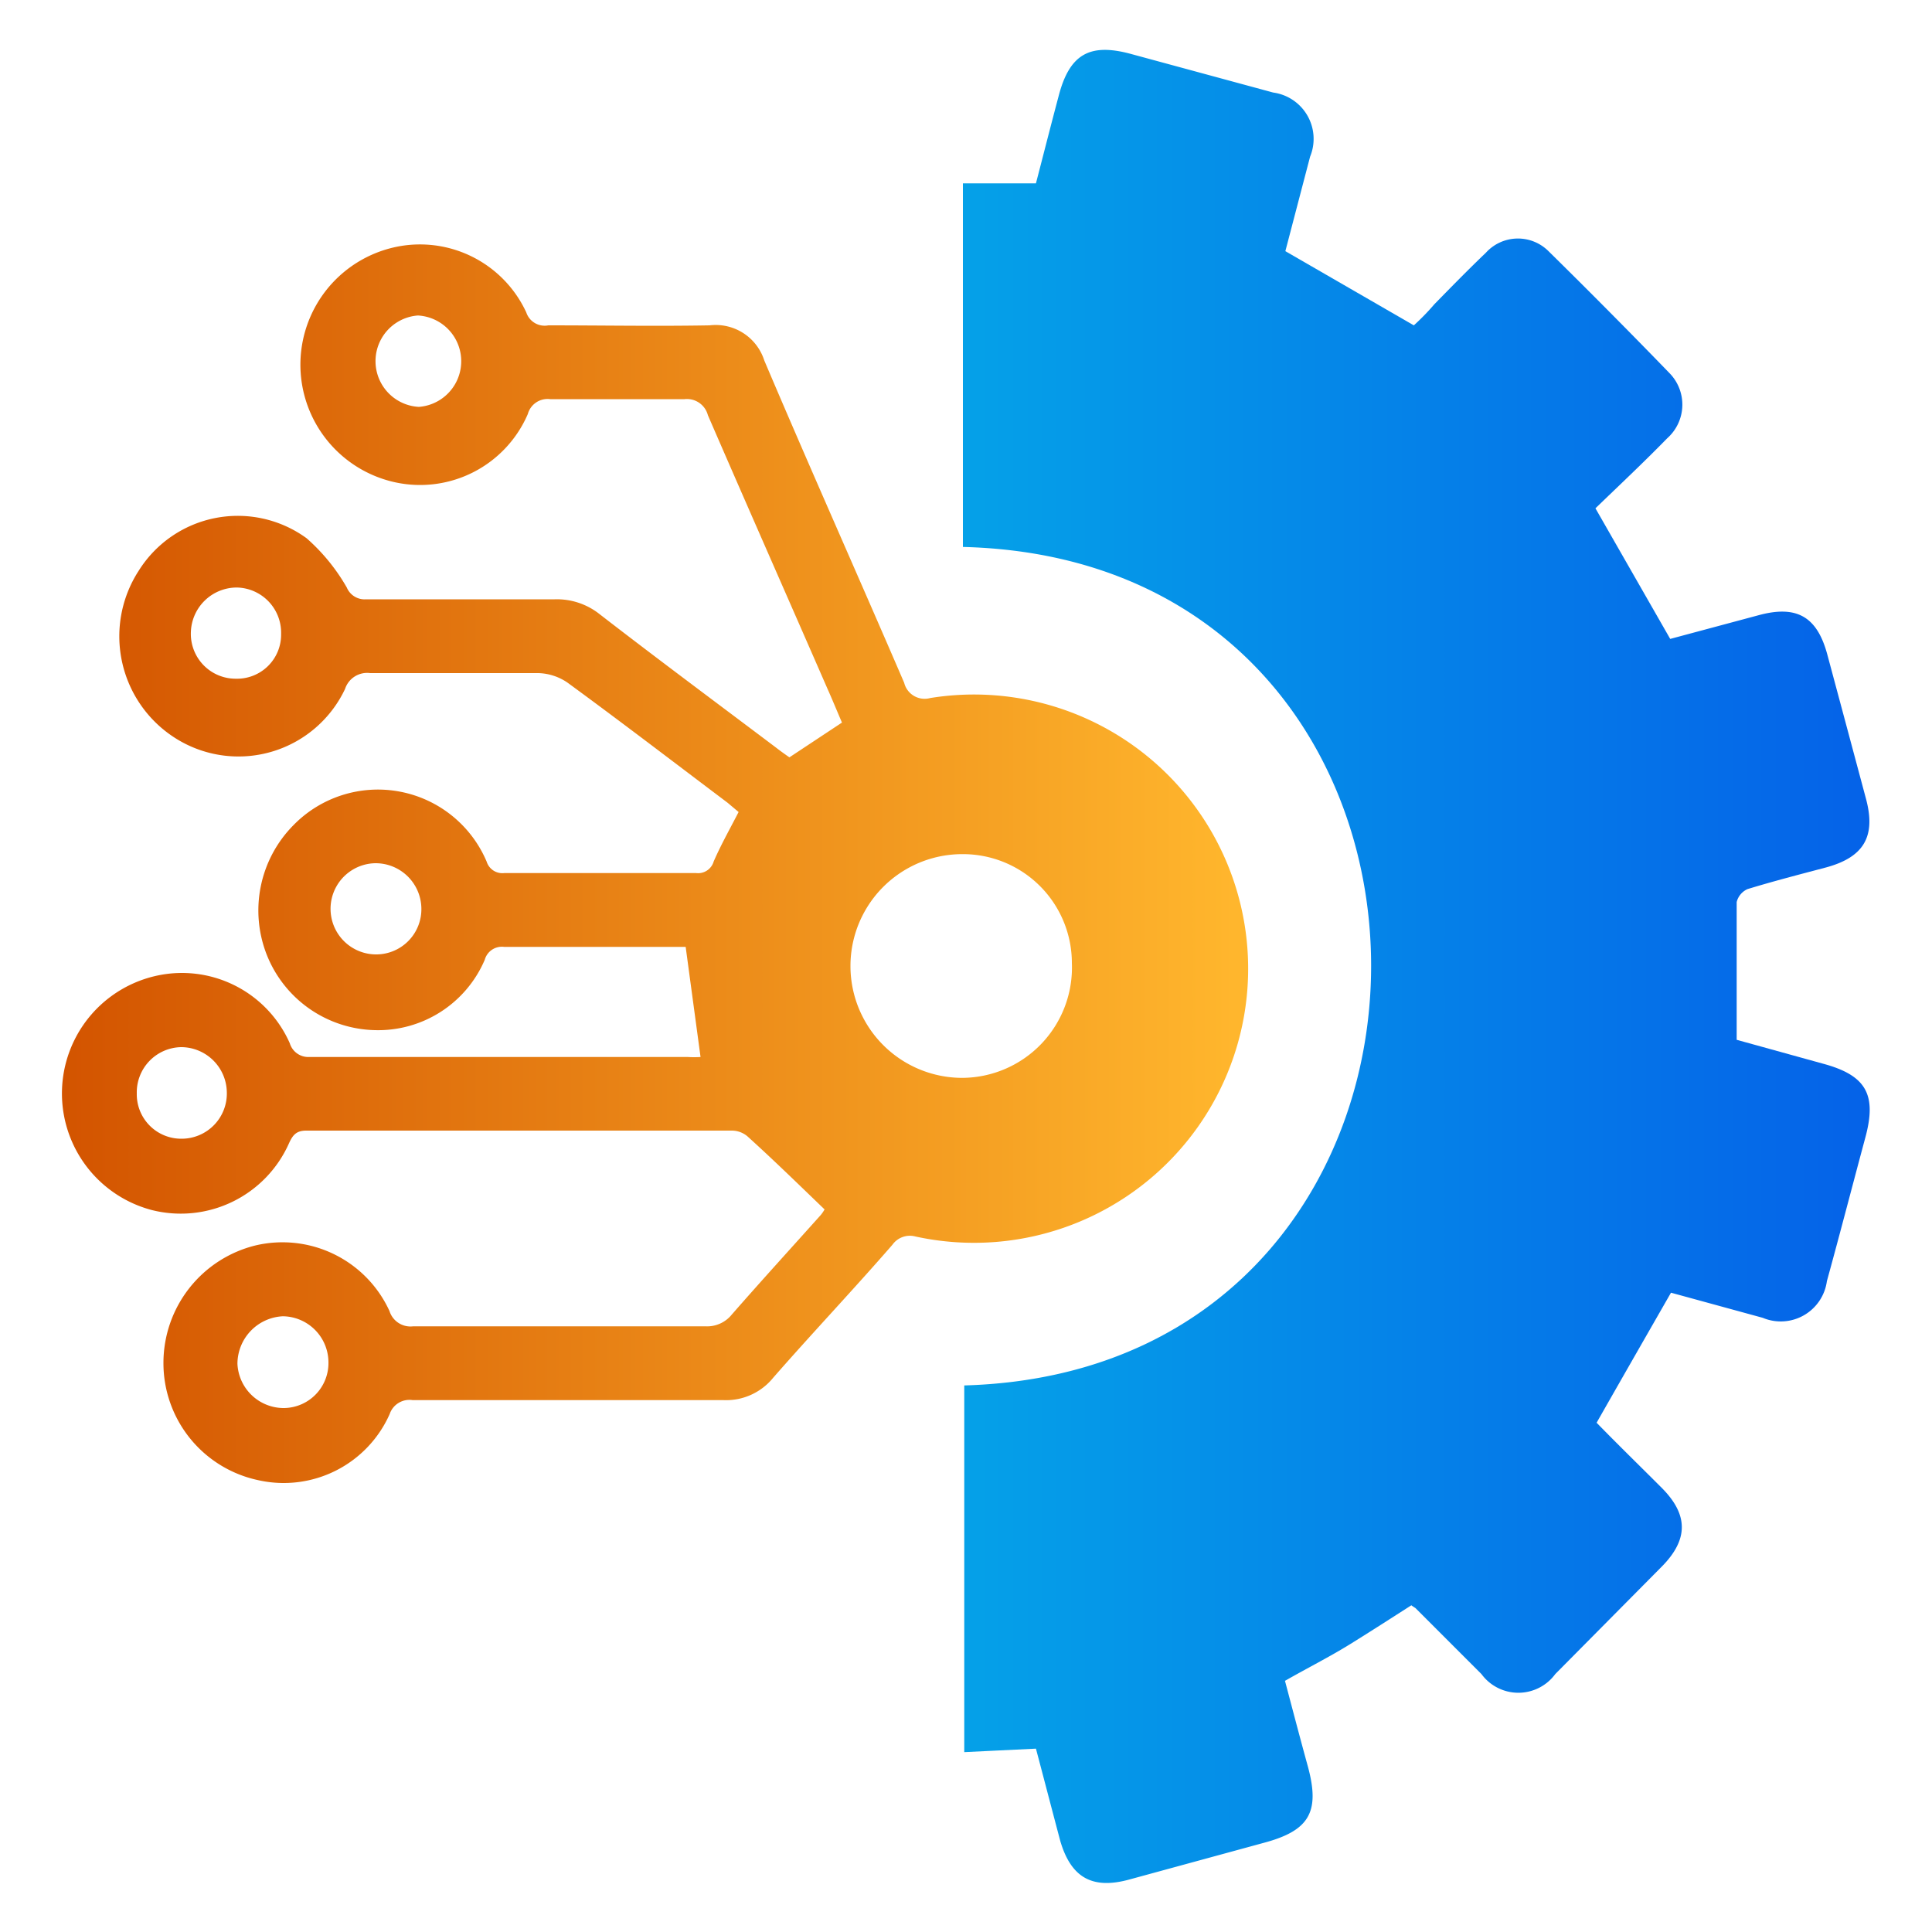
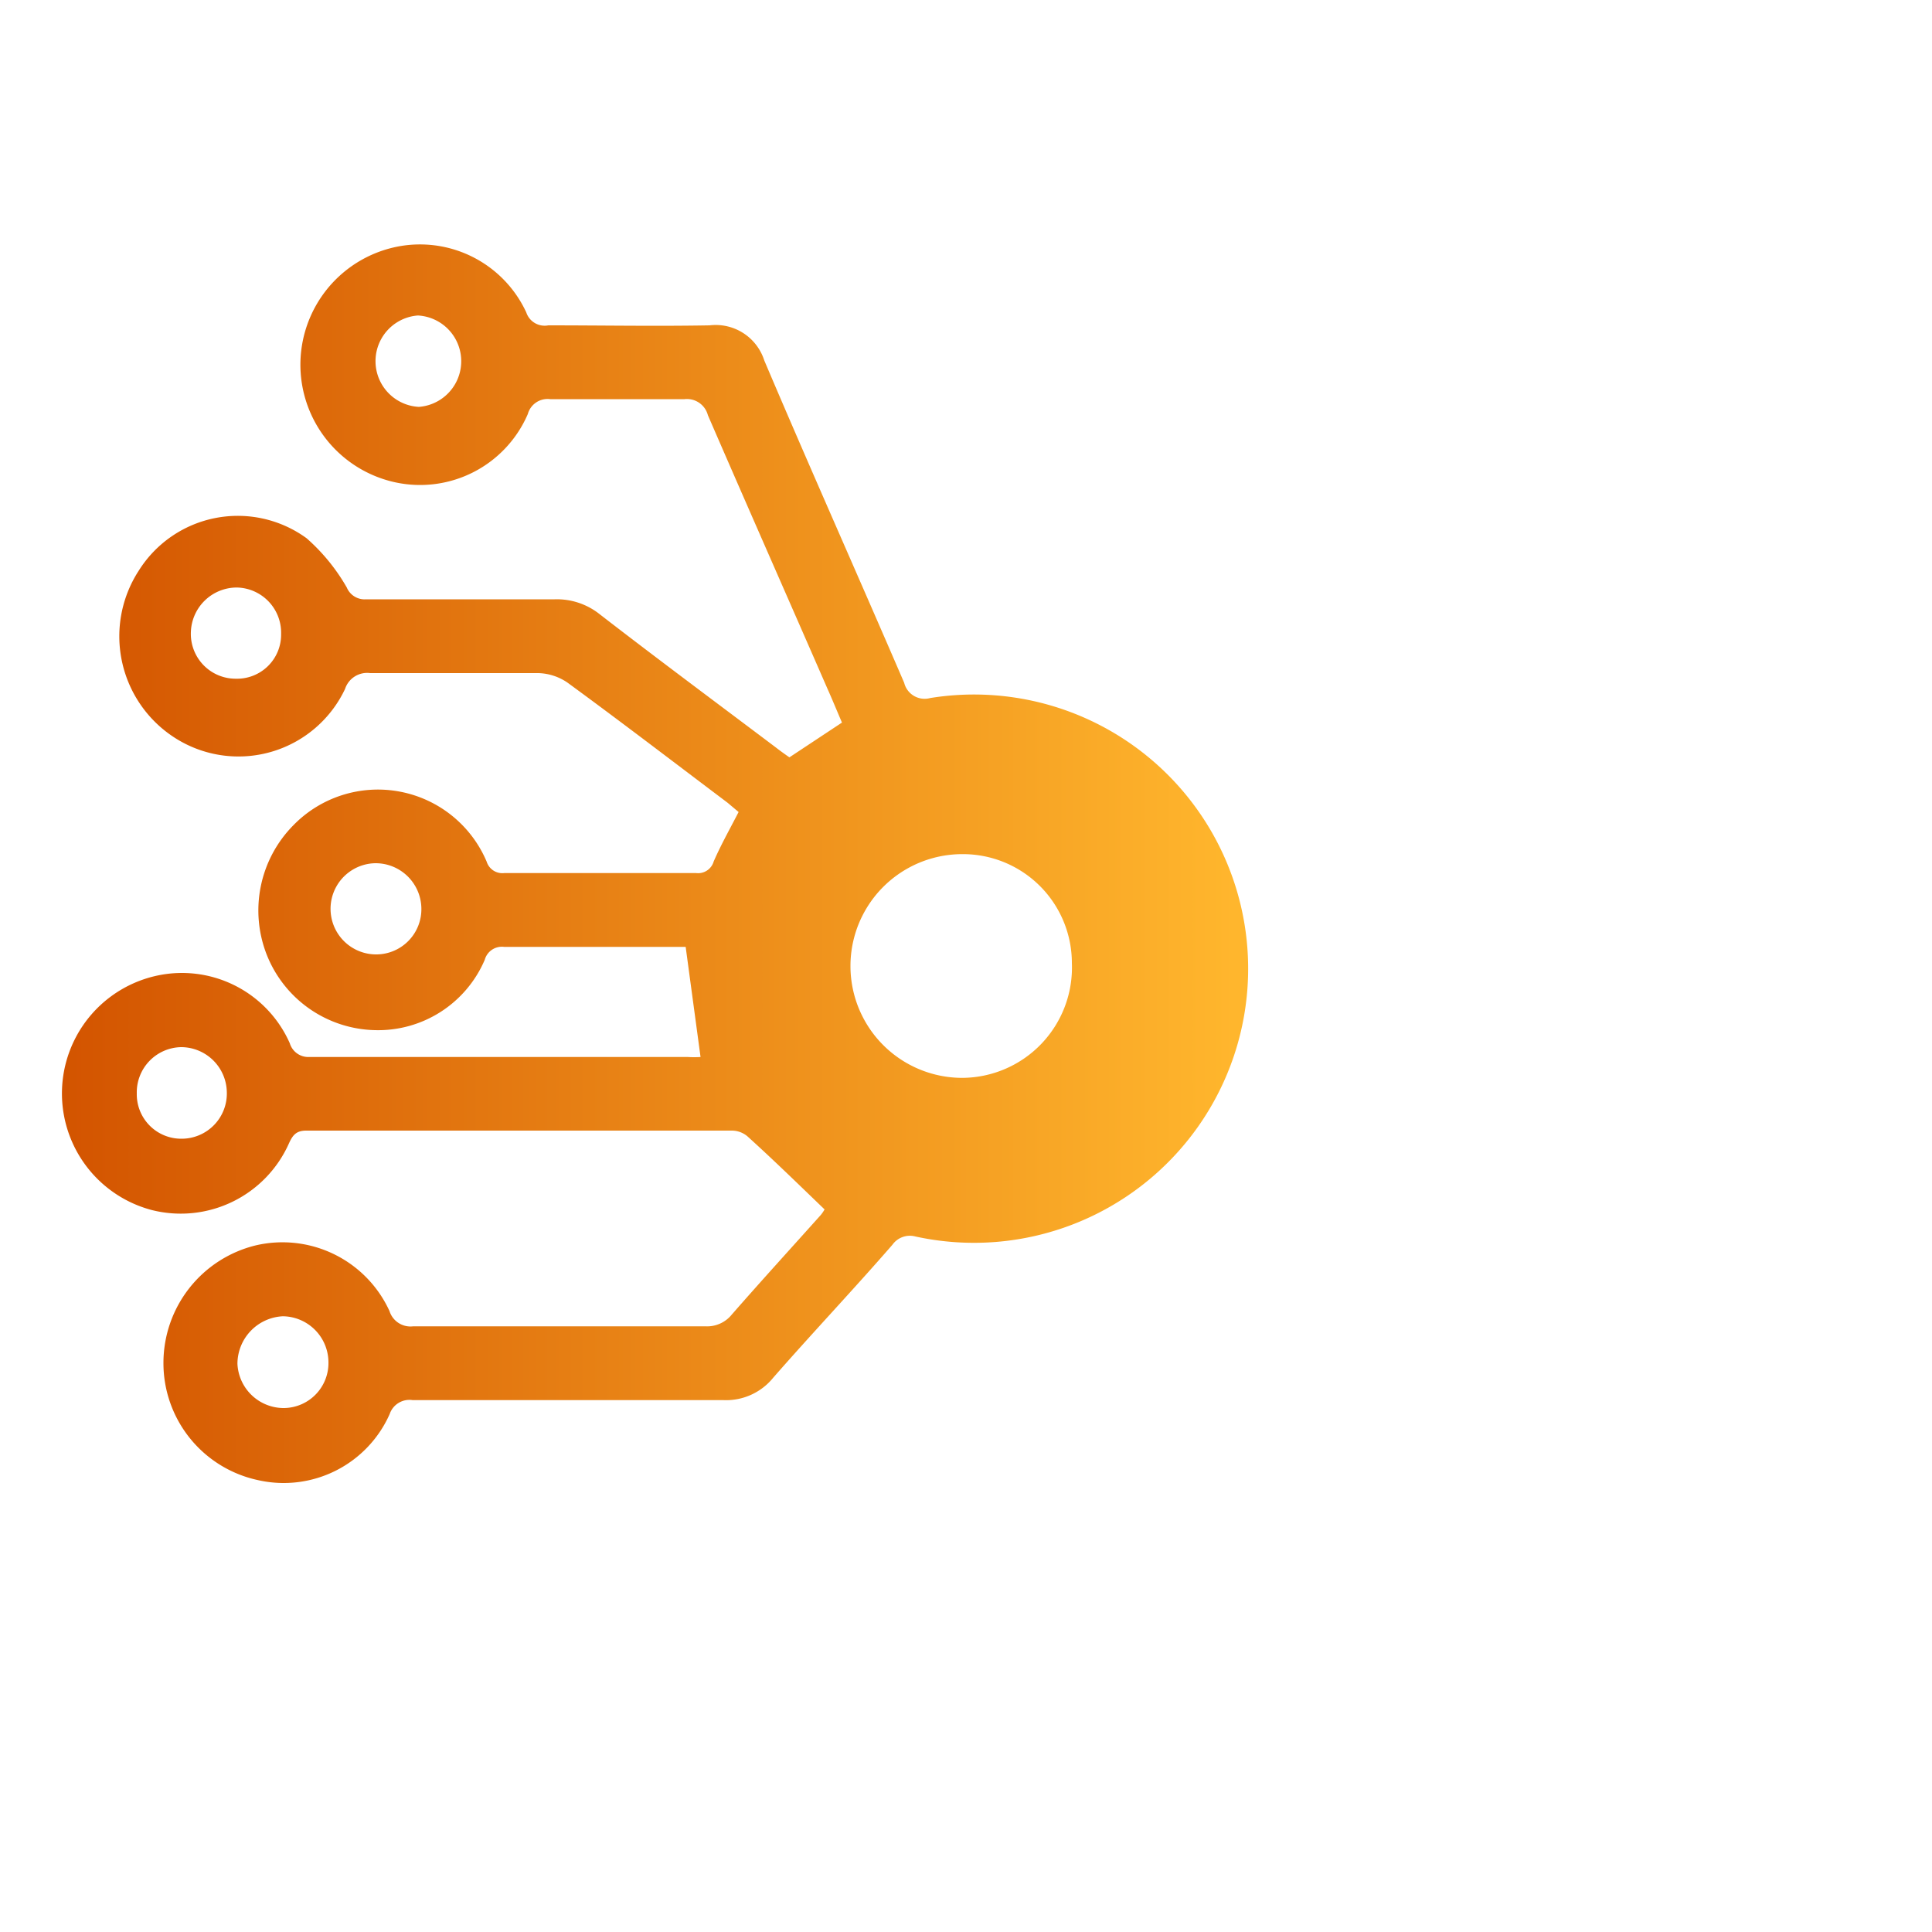
<svg xmlns="http://www.w3.org/2000/svg" id="Layer_1" data-name="Layer 1" viewBox="0 0 100 100">
  <defs>
    <style>.cls-1{fill:url(#linear-gradient);}.cls-2{fill:url(#linear-gradient-2);}</style>
    <linearGradient id="linear-gradient" x1="49.84" y1="50" x2="96.74" y2="50" gradientUnits="userSpaceOnUse">
      <stop offset="0" stop-color="#05a1e8" />
      <stop offset="1" stop-color="#0562e8" />
    </linearGradient>
    <linearGradient id="linear-gradient-2" x1="3.26" y1="44.61" x2="63.9" y2="44.61" gradientUnits="userSpaceOnUse">
      <stop offset="0" stop-color="#d35400" />
      <stop offset="1" stop-color="#ffb62d" />
    </linearGradient>
  </defs>
-   <path class="cls-1" d="M49.84,28.31V9.49h3.78c.38-1.46.77-3,1.17-4.5.56-2.18,1.6-2.78,3.74-2.2l7.37,2a2.42,2.42,0,0,1,1.91,3.32L66.53,13l6.65,3.84a12.14,12.14,0,0,0,1.06-1.09c.88-.9,1.76-1.8,2.67-2.67A2.24,2.24,0,0,1,80.15,13q3.16,3.11,6.25,6.3a2.33,2.33,0,0,1-.11,3.39c-1.23,1.26-2.51,2.46-3.71,3.62l3.87,6.76L91,31.85c2-.55,3.06.06,3.59,2.06q1,3.72,2,7.46c.51,1.93-.12,3-2.08,3.53-1.36.36-2.72.71-4.06,1.12a1,1,0,0,0-.56.67c0,2.34,0,4.68,0,7.13l4.52,1.25c2.18.6,2.73,1.59,2.15,3.77-.67,2.49-1.32,5-2,7.47a2.41,2.41,0,0,1-3.32,1.9l-4.75-1.3c-1.29,2.25-2.54,4.43-3.85,6.73C83.69,74.72,84.86,75.86,86,77c1.4,1.4,1.4,2.69,0,4.1l-5.5,5.55a2.37,2.37,0,0,1-3.82,0l-3.42-3.42s-.1-.06-.21-.14c-1,.64-2.07,1.33-3.15,2S67.7,86.32,66.51,87c.39,1.47.79,3,1.19,4.45.63,2.34.07,3.3-2.27,3.93l-7,1.91c-1.92.52-3-.13-3.55-2-.42-1.58-.83-3.16-1.26-4.78l-3.71.18V71.71C78,70.91,78,29,49.84,28.31Z" />
  <path class="cls-2" d="M42.68,62.6c-1.35-1.3-2.64-2.56-4-3.79a1.26,1.26,0,0,0-.77-.29c-7.35,0-14.7,0-22.06,0-.5,0-.69.22-.88.63a6.13,6.13,0,0,1-7.12,3.48,6.24,6.24,0,0,1,.47-12.17A6.1,6.1,0,0,1,15,54a1,1,0,0,0,1,.71q9.79,0,19.6,0a5.25,5.25,0,0,0,.66,0l-.77-5.7H31c-1.64,0-3.27,0-4.91,0a.92.92,0,0,0-1,.67,6,6,0,0,1-5.68,3.64,6.17,6.17,0,0,1-5.59-3.87,6.27,6.27,0,0,1,1.37-6.74,6.11,6.11,0,0,1,10,1.89.85.85,0,0,0,.91.59q5,0,9.93,0a.84.84,0,0,0,.91-.6c.37-.85.83-1.67,1.29-2.56l-.57-.48c-2.76-2.08-5.5-4.18-8.29-6.22a2.8,2.8,0,0,0-1.51-.49c-2.9,0-5.8,0-8.7,0a1.2,1.2,0,0,0-1.3.82,6.1,6.1,0,0,1-8.58,2.67,6.24,6.24,0,0,1-2.1-8.79,6.05,6.05,0,0,1,8.69-1.68,10,10,0,0,1,2.08,2.55,1,1,0,0,0,1,.61c3.25,0,6.51,0,9.76,0a3.56,3.56,0,0,1,2.34.78c3,2.32,6.07,4.6,9.11,6.89.23.18.47.35.7.51l2.72-1.8c-.25-.58-.49-1.17-.75-1.75-2.06-4.72-4.14-9.43-6.19-14.16a1.12,1.12,0,0,0-1.21-.83c-2.32,0-4.63,0-6.95,0a1.06,1.06,0,0,0-1.16.77,6.07,6.07,0,0,1-6.84,3.54,6.23,6.23,0,0,1-.24-12.13,6.06,6.06,0,0,1,7,3.33,1,1,0,0,0,1.14.67c2.79,0,5.57.05,8.35,0a2.64,2.64,0,0,1,2.83,1.82c2.37,5.58,4.84,11.11,7.24,16.68a1.09,1.09,0,0,0,1.35.79A14.19,14.19,0,1,1,47.38,64a1.11,1.11,0,0,0-1.19.43c-2,2.3-4.13,4.55-6.16,6.87a3.14,3.14,0,0,1-2.59,1.17c-5.36,0-10.72,0-16.08,0a1.08,1.08,0,0,0-1.19.72,6,6,0,0,1-6.82,3.42,6.19,6.19,0,0,1-4.89-6.07,6.26,6.26,0,0,1,4.78-6.08,6.09,6.09,0,0,1,6.92,3.4,1.14,1.14,0,0,0,1.23.79c5,0,10.08,0,15.12,0a1.64,1.64,0,0,0,1.36-.6c1.52-1.74,3.08-3.45,4.62-5.17A2,2,0,0,0,42.68,62.6Zm7.16-6.81a5.71,5.71,0,0,0,5.64-5.94,5.64,5.64,0,0,0-5.67-5.64,5.79,5.79,0,0,0,0,11.58ZM17,70.48a2.39,2.39,0,0,0-2.36-2.35,2.47,2.47,0,0,0-2.35,2.46,2.4,2.4,0,0,0,2.43,2.29A2.33,2.33,0,0,0,17,70.48Zm4.63-54.15a2.37,2.37,0,0,0,.05,4.73,2.37,2.37,0,0,0-.05-4.73ZM21.81,47a2.37,2.37,0,0,0-2.39-2.32,2.36,2.36,0,0,0,.1,4.72A2.34,2.34,0,0,0,21.81,47ZM9.37,54.2a2.34,2.34,0,0,0-2.29,2.39A2.3,2.3,0,0,0,9.4,58.94a2.34,2.34,0,0,0,2.34-2.42A2.37,2.37,0,0,0,9.37,54.2Zm5.18-21.39a2.34,2.34,0,0,0-2.28-2.4,2.38,2.38,0,0,0-2.39,2.3,2.32,2.32,0,0,0,2.34,2.42A2.28,2.28,0,0,0,14.55,32.81Z" />
</svg>